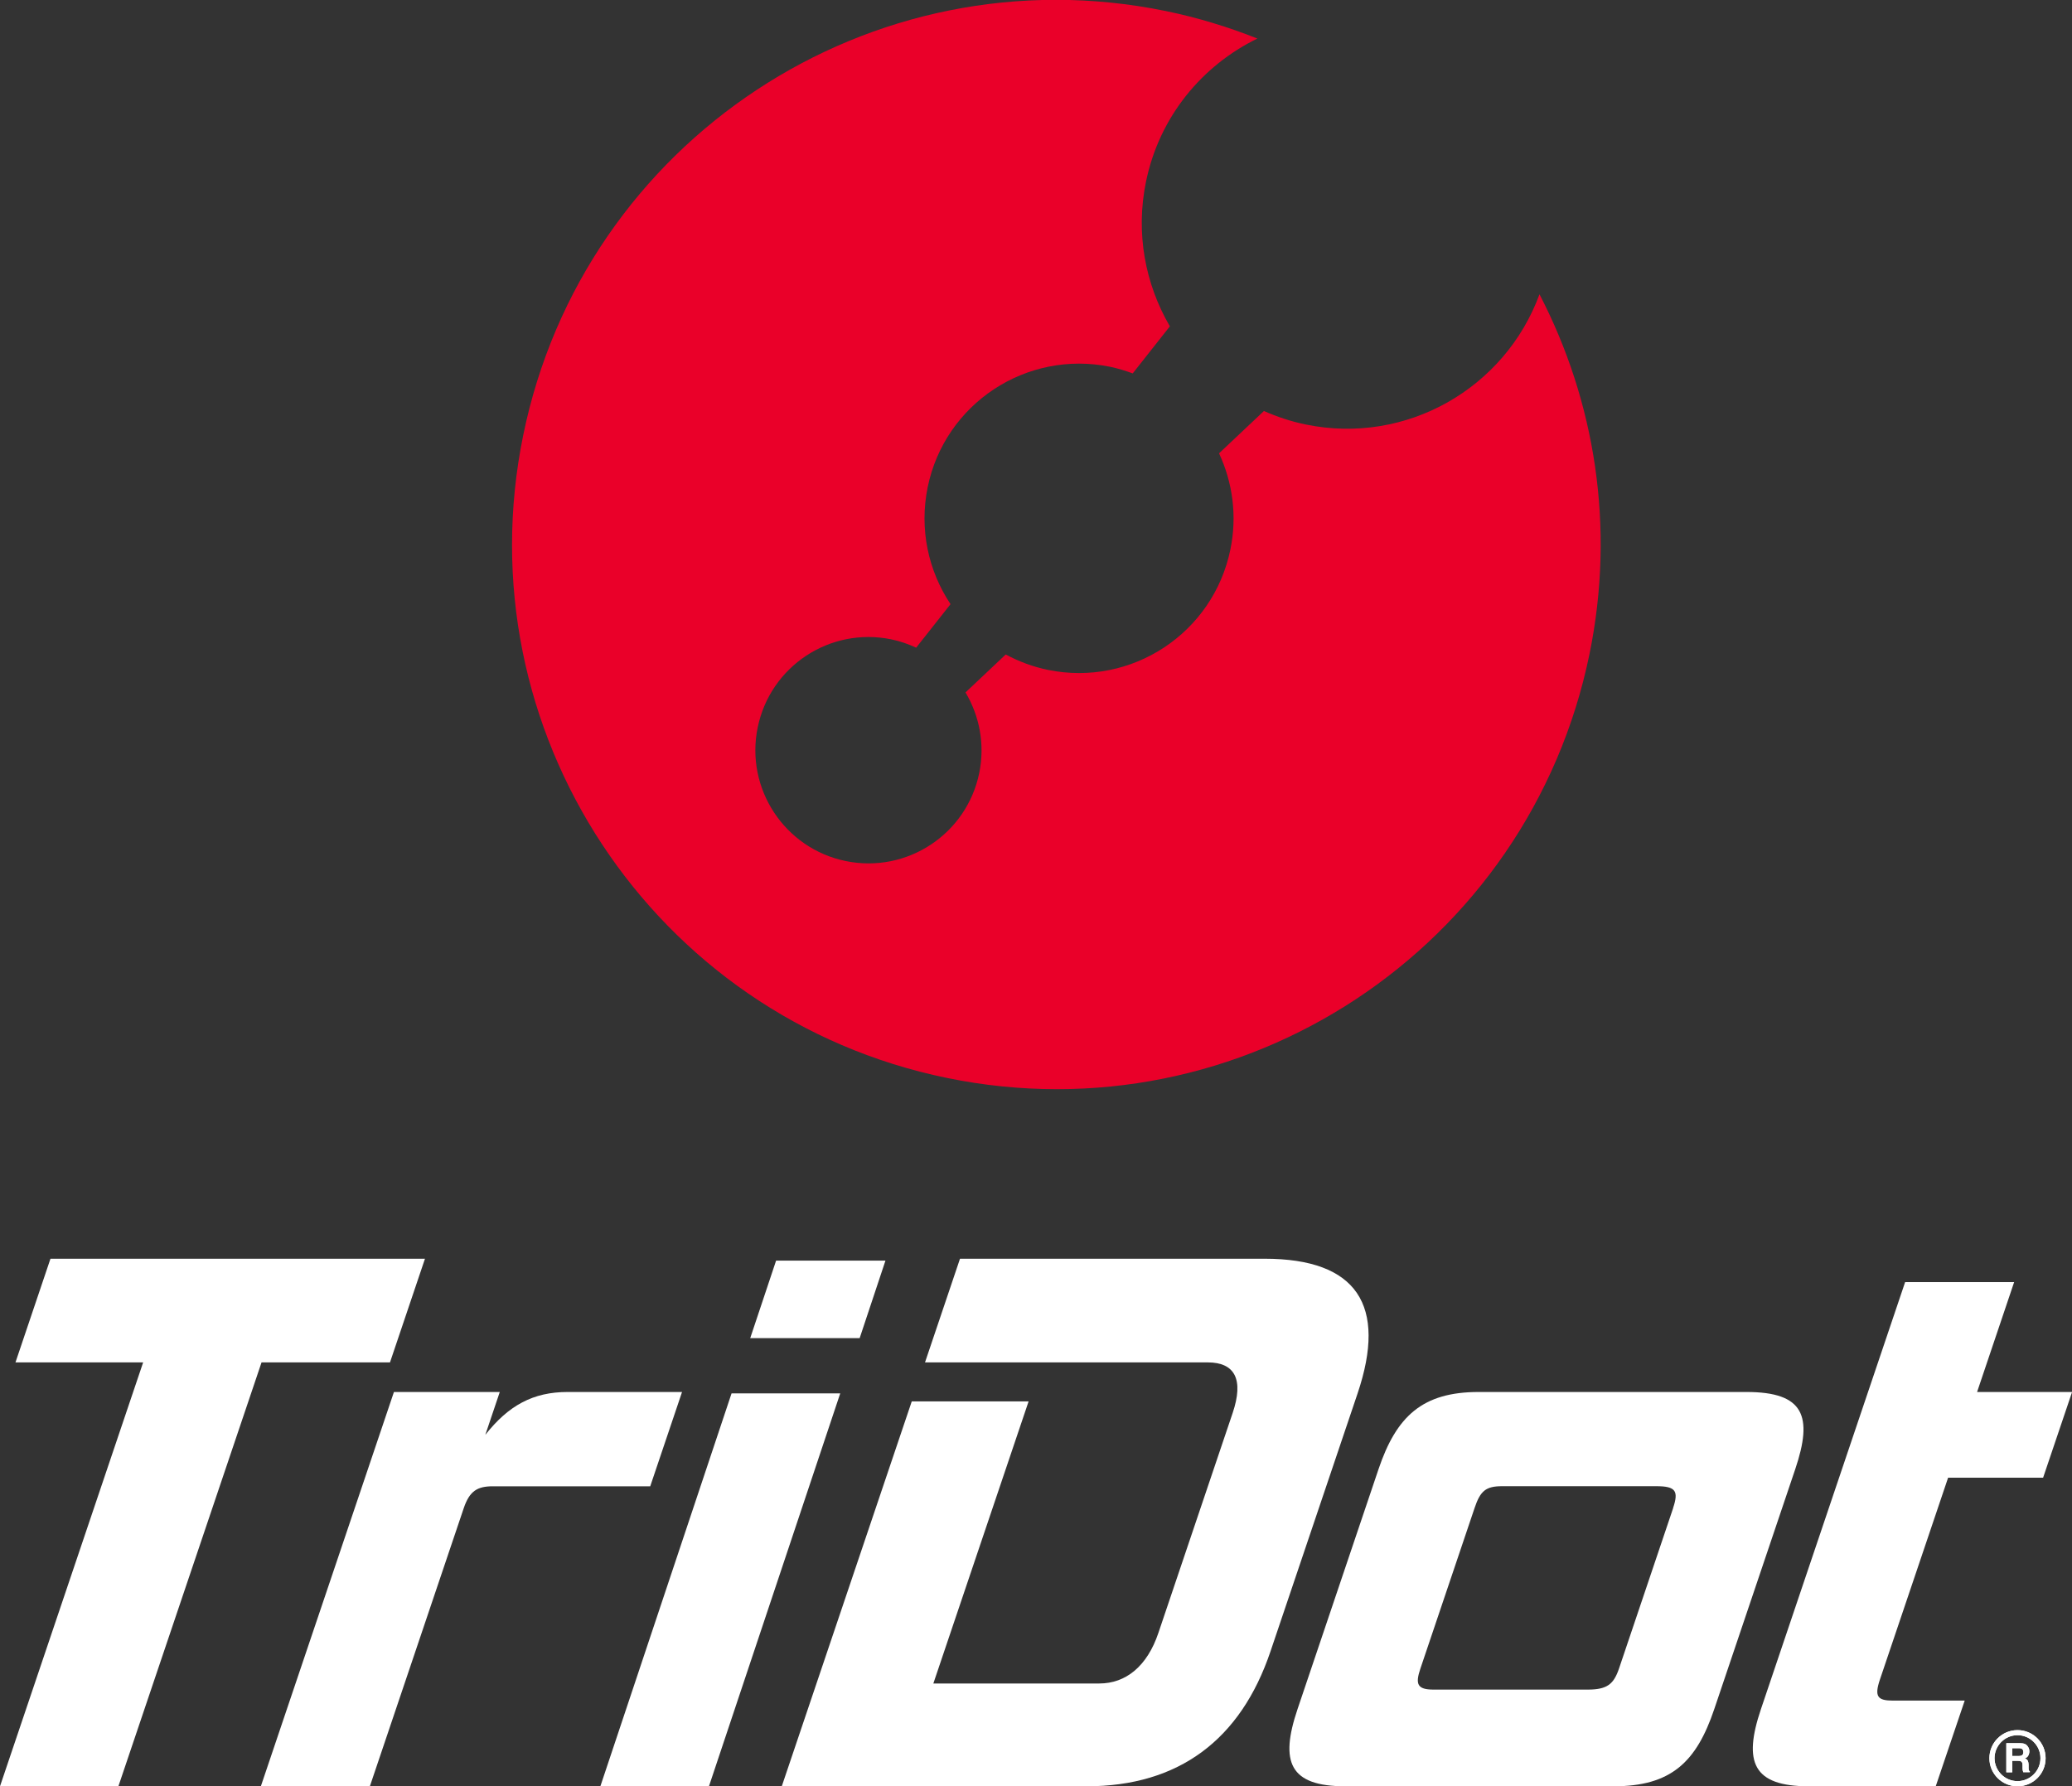
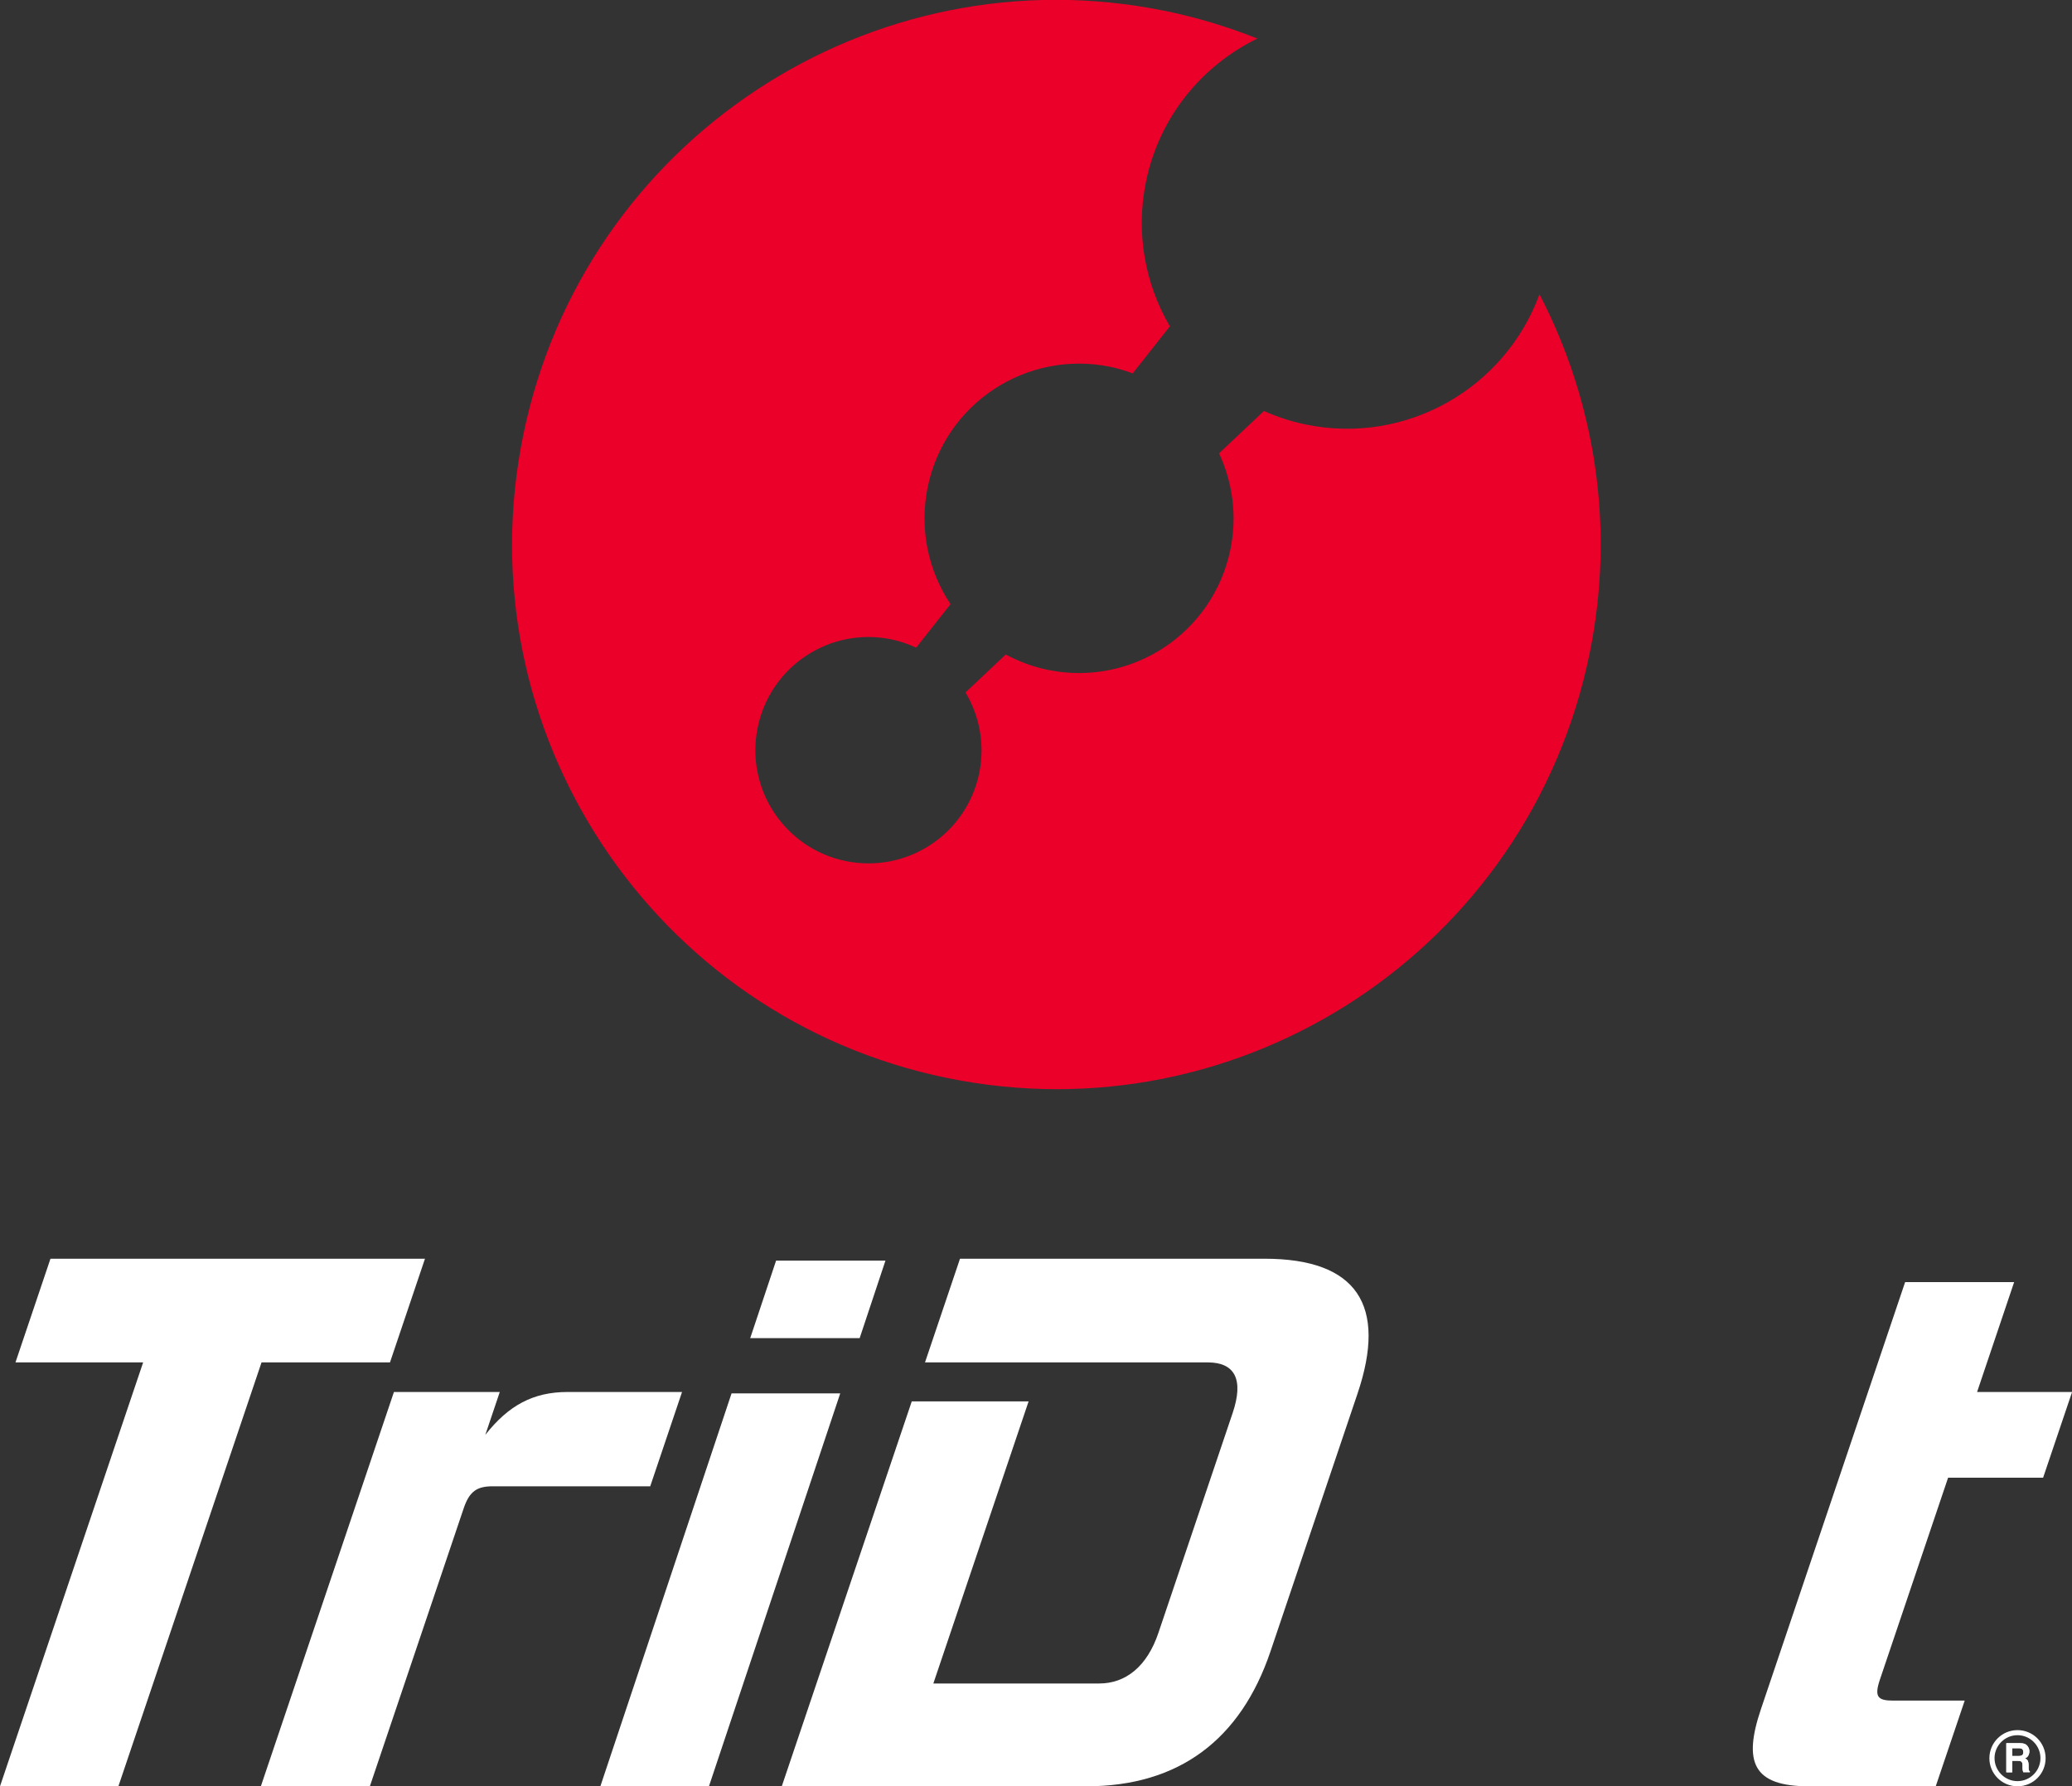
<svg xmlns="http://www.w3.org/2000/svg" width="914" height="788" viewBox="0 0 914 788" fill="none">
  <rect x="0" y="0" width="914" height="788" fill="#333333" stroke="none" />
  <g clip-path="url(#clip0_10722_13082)">
    <path d="M679.091 129.84C663.921 171.172 620.497 196.412 576.01 187.265C569.525 185.936 563.381 183.887 557.541 181.306L537.744 199.979C543.698 212.77 545.822 227.496 542.75 242.374C535.203 279.303 499.174 303.062 462.272 295.51C455.598 294.143 449.378 291.79 443.651 288.716L425.902 305.453C432.046 315.777 434.549 328.302 431.97 340.978C426.433 368.002 400.075 385.384 373.072 379.843C346.107 374.302 328.662 347.886 334.237 320.901C339.774 293.878 366.132 276.495 393.135 282.036C397.041 282.833 400.682 284.123 404.133 285.717L419.303 266.513C409.556 251.9 405.422 233.531 409.215 214.933C416.762 178.004 452.829 154.283 489.692 161.798C493.144 162.519 496.443 163.544 499.667 164.72L516.051 143.959C505.204 125.362 500.842 102.931 505.507 80.197C511.386 51.504 530.235 28.921 554.658 17.003C541.764 11.88 528.262 7.743 514.192 4.858C384.336 -21.748 257.4 61.941 230.814 191.933C204.153 321.888 287.93 448.881 417.748 475.525C547.68 502.207 674.502 418.442 701.164 288.488C712.655 232.392 703.553 176.903 679.091 129.803V129.84Z" fill="#EA0029" />
    <path d="M893.141 769.289C893.597 769.479 894.014 769.782 894.317 770.2C894.583 770.541 894.81 770.883 894.962 771.262C895.114 771.642 895.189 772.097 895.189 772.629C895.189 773.236 895.038 773.843 894.734 774.412C894.431 775.02 893.938 775.399 893.217 775.665C893.786 775.893 894.203 776.234 894.469 776.69C894.696 777.145 894.848 777.79 894.848 778.701V779.574C894.848 780.144 894.848 780.561 894.924 780.751C895 781.092 895.151 781.32 895.417 781.472V781.776H892.497C892.421 781.51 892.345 781.244 892.307 781.092C892.231 780.751 892.193 780.371 892.193 779.992V778.815C892.193 777.98 892.042 777.449 891.738 777.183C891.473 776.917 890.98 776.766 890.221 776.766H887.642V781.814H885.025V768.985H891.131C892.004 768.985 892.686 769.099 893.141 769.327V769.289ZM887.642 771.186V774.64H890.487C891.056 774.64 891.473 774.564 891.776 774.412C892.269 774.185 892.535 773.691 892.535 772.97C892.535 772.211 892.307 771.68 891.814 771.414C891.549 771.262 891.131 771.186 890.6 771.186H887.68H887.642Z" fill="white" />
-     <path d="M889.956 788C883.13 788 877.555 782.459 877.555 775.627C877.555 768.795 883.092 763.216 889.956 763.216C896.821 763.216 902.358 768.757 902.358 775.627C902.358 782.497 896.821 788 889.956 788ZM889.956 765.455C884.381 765.455 879.83 770.01 879.83 775.589C879.83 781.168 884.381 785.723 889.956 785.723C895.531 785.723 900.082 781.168 900.082 775.589C900.082 770.01 895.531 765.455 889.956 765.455Z" fill="white" />
    <path d="M893.141 769.289C893.597 769.479 894.014 769.782 894.317 770.2C894.583 770.541 894.81 770.883 894.962 771.262C895.114 771.642 895.189 772.097 895.189 772.629C895.189 773.236 895.038 773.843 894.734 774.412C894.431 775.02 893.938 775.399 893.217 775.665C893.786 775.893 894.203 776.234 894.469 776.69C894.696 777.145 894.848 777.79 894.848 778.701V779.574C894.848 780.144 894.848 780.561 894.924 780.751C895 781.092 895.151 781.32 895.417 781.472V781.776H892.497C892.421 781.51 892.345 781.244 892.307 781.092C892.231 780.751 892.193 780.371 892.193 779.992V778.815C892.193 777.98 892.042 777.449 891.738 777.183C891.473 776.917 890.98 776.766 890.221 776.766H887.642V781.814H885.025V768.985H891.131C892.004 768.985 892.686 769.099 893.141 769.327V769.289ZM887.642 771.186V774.64H890.487C891.056 774.64 891.473 774.564 891.776 774.412C892.269 774.185 892.535 773.691 892.535 772.97C892.535 772.211 892.307 771.68 891.814 771.414C891.549 771.262 891.131 771.186 890.6 771.186H887.68H887.642Z" fill="white" />
    <path d="M889.956 788C883.13 788 877.555 782.459 877.555 775.627C877.555 768.795 883.092 763.216 889.956 763.216C896.821 763.216 902.358 768.757 902.358 775.627C902.358 782.497 896.821 788 889.956 788ZM889.956 765.455C884.381 765.455 879.83 770.01 879.83 775.589C879.83 781.168 884.381 785.723 889.956 785.723C895.531 785.723 900.082 781.168 900.082 775.589C900.082 770.01 895.531 765.455 889.956 765.455Z" fill="white" />
    <path d="M52.223 788H0L63.146 601.001H6.827L22.262 555.266H187.465L172.029 601.001H115.369L52.223 788Z" fill="white" />
    <path d="M115.064 788L173.773 614.057H220.459L214.087 632.958C224.365 619.902 235.25 614.057 250.382 614.057H300.861L286.828 655.655H217.425C210.56 655.655 207.147 657.704 204.568 665.295L163.154 788H115.064Z" fill="white" />
    <path d="M344.855 788L402.199 618.194H453.739L411.718 742.645H484.914C496.595 742.645 506.038 735.092 511.006 720.29L543.736 623.356C548.742 608.554 544.76 601.001 532.737 601.001H408.039L423.475 555.266H557.806C598.69 555.266 611.963 575.875 598.841 614.74L560.423 728.526C547.301 767.353 520.108 788 479.225 788H344.893H344.855Z" fill="white" />
-     <path d="M593.53 788C568.803 788 564.479 777.335 572.368 753.955L608.094 648.102C615.982 624.722 627.511 614.057 652.239 614.057H770.414C795.824 614.057 799.806 624.722 791.918 648.102L756.192 753.955C748.303 777.335 737.153 788 711.743 788H593.568H593.53ZM738.026 665.257C740.567 657.704 739.201 655.617 730.63 655.617H662.63C655.424 655.617 652.997 657.666 650.456 665.257L626.563 736.079C624.25 742.949 625.16 745.34 632.366 745.34H700.366C708.975 745.34 711.819 742.949 714.171 736.079L738.064 665.257H738.026Z" fill="white" />
    <path d="M797.948 788C773.221 788 768.897 777.335 776.786 753.955L840.387 565.59H888.476L872.13 614.057H914.038L901.257 651.859H859.349L829.275 740.899C826.734 748.452 828.213 750.198 835.077 750.198H866.669L853.888 788H797.91H797.948Z" fill="white" />
    <path d="M390.592 556.101H342.351L330.936 590.298H379.214L390.592 556.101Z" fill="white" />
    <path d="M322.706 614.664L264.832 788H312.732L370.644 614.664H322.706Z" fill="white" />
  </g>
  <defs>
    <clipPath id="clip0_10722_13082">
      <rect width="914" height="788" fill="white" />
    </clipPath>
  </defs>
</svg>